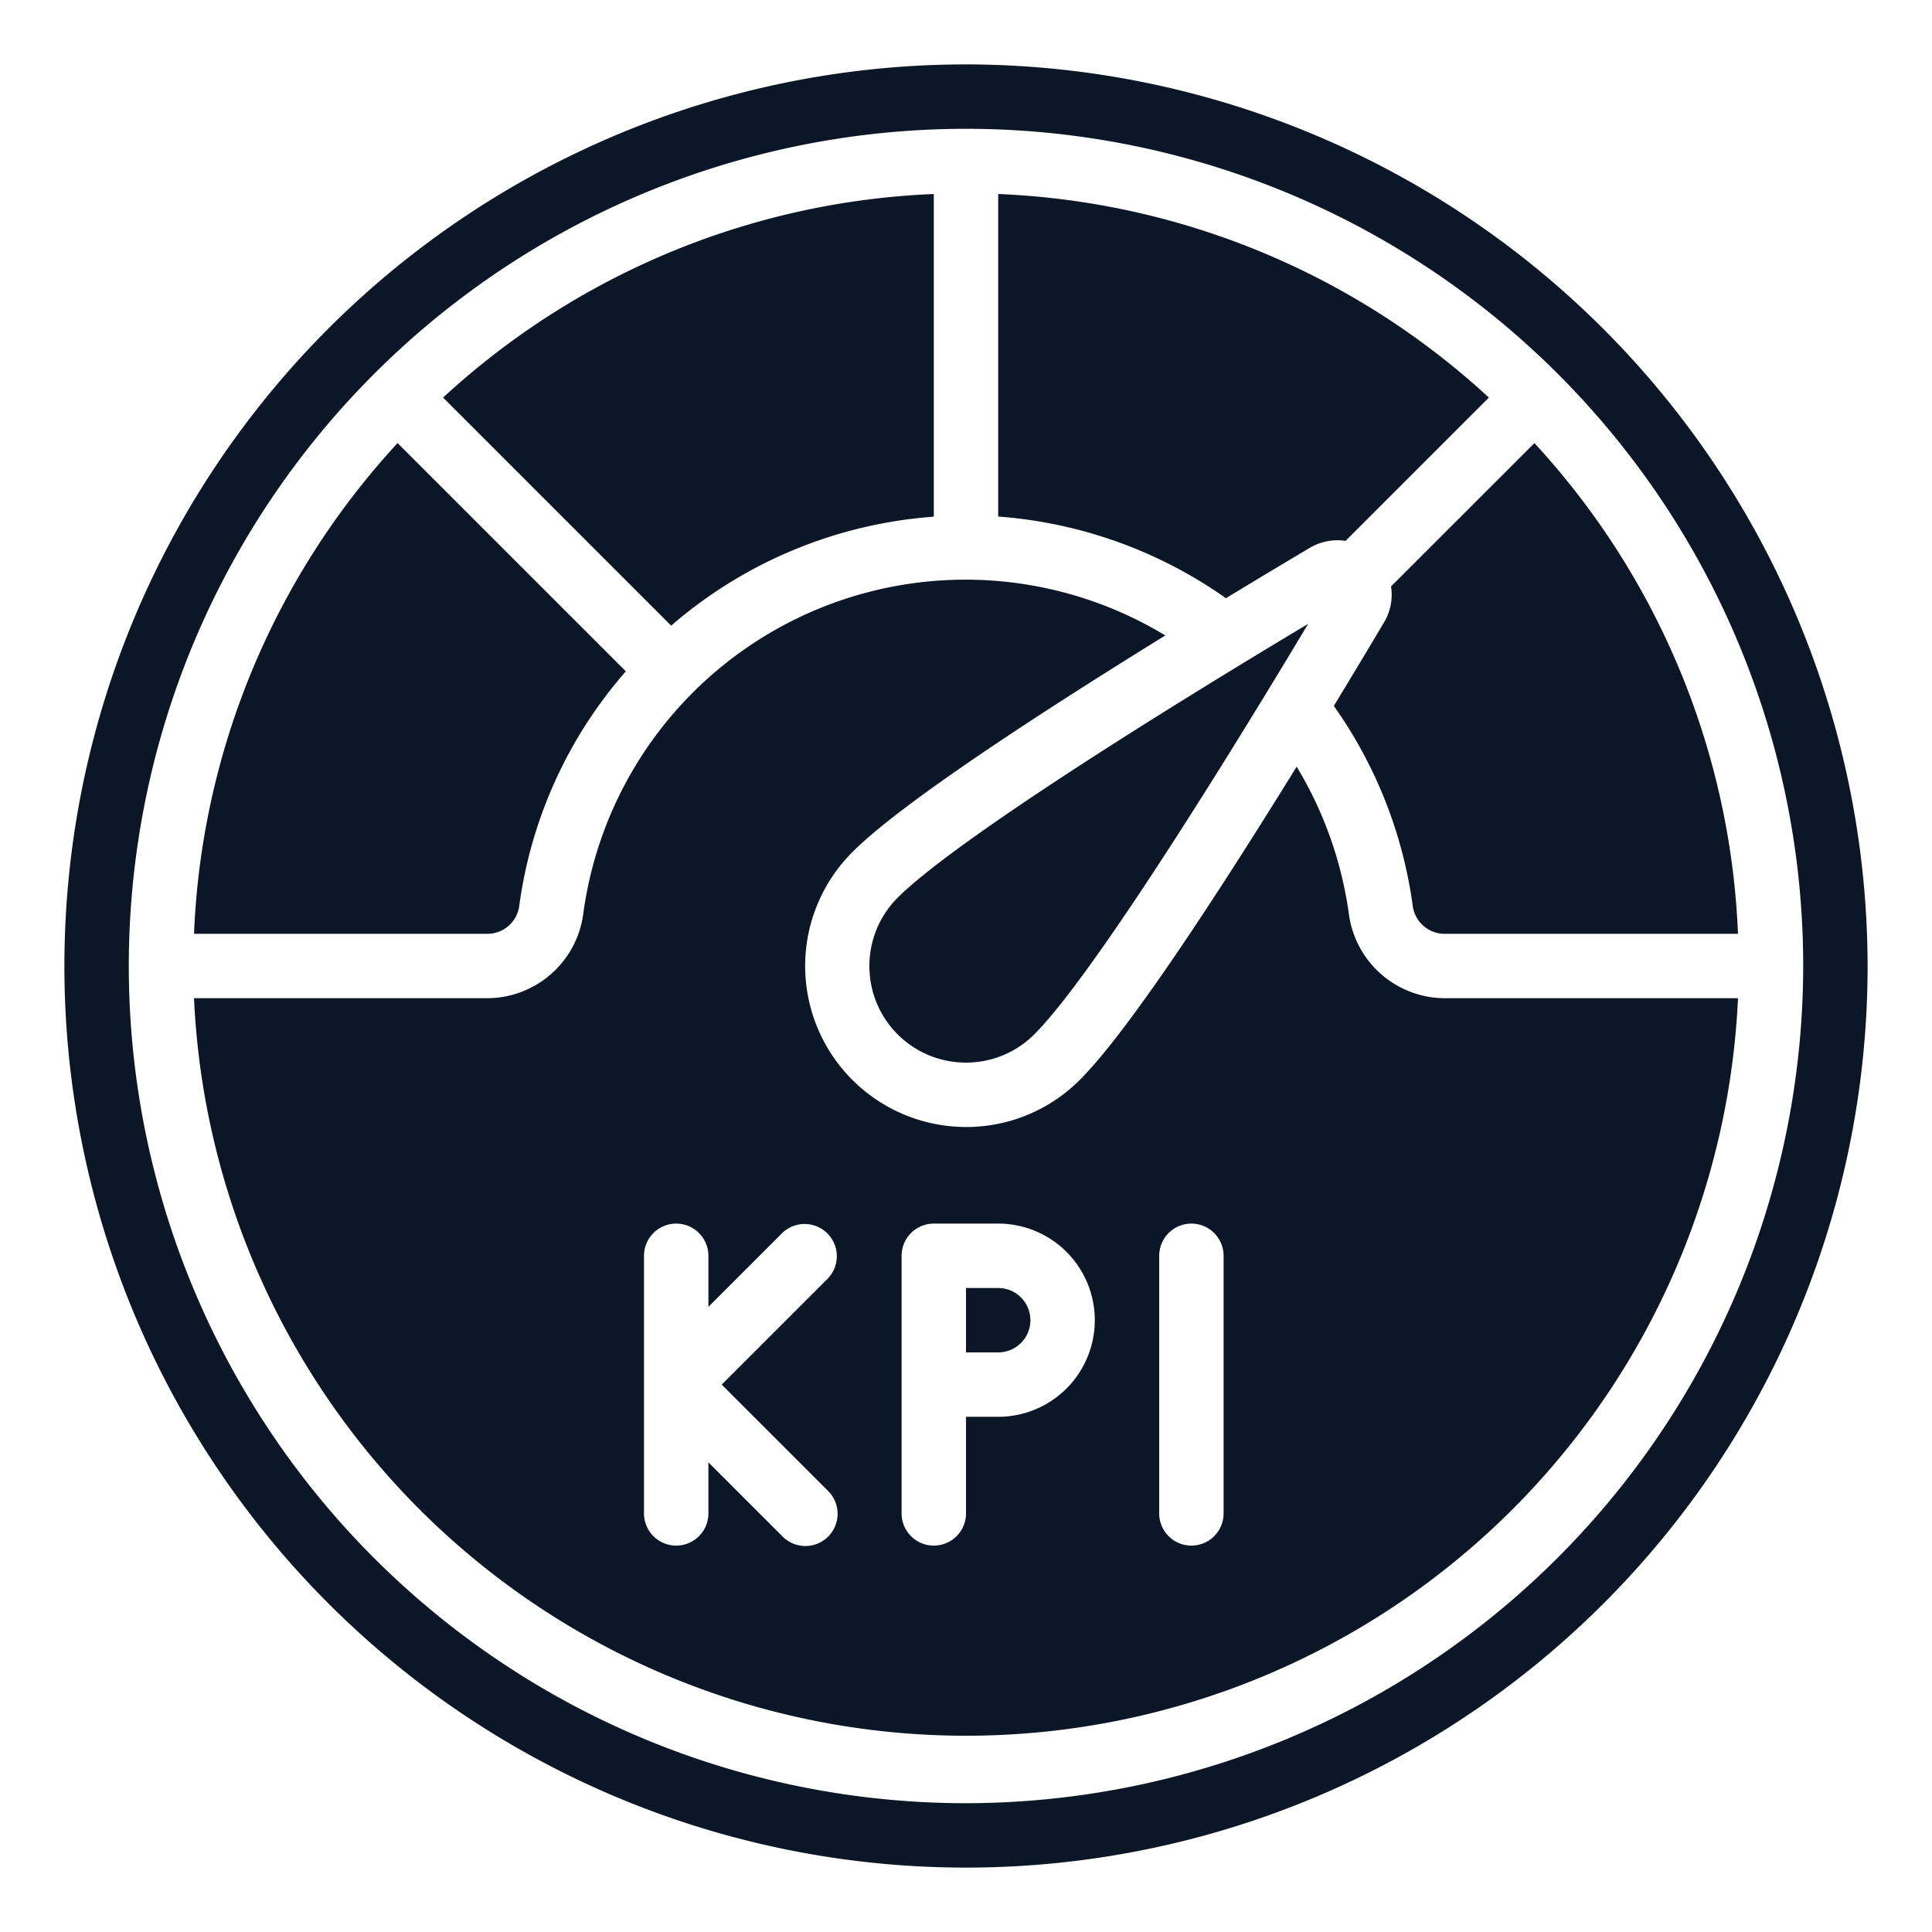
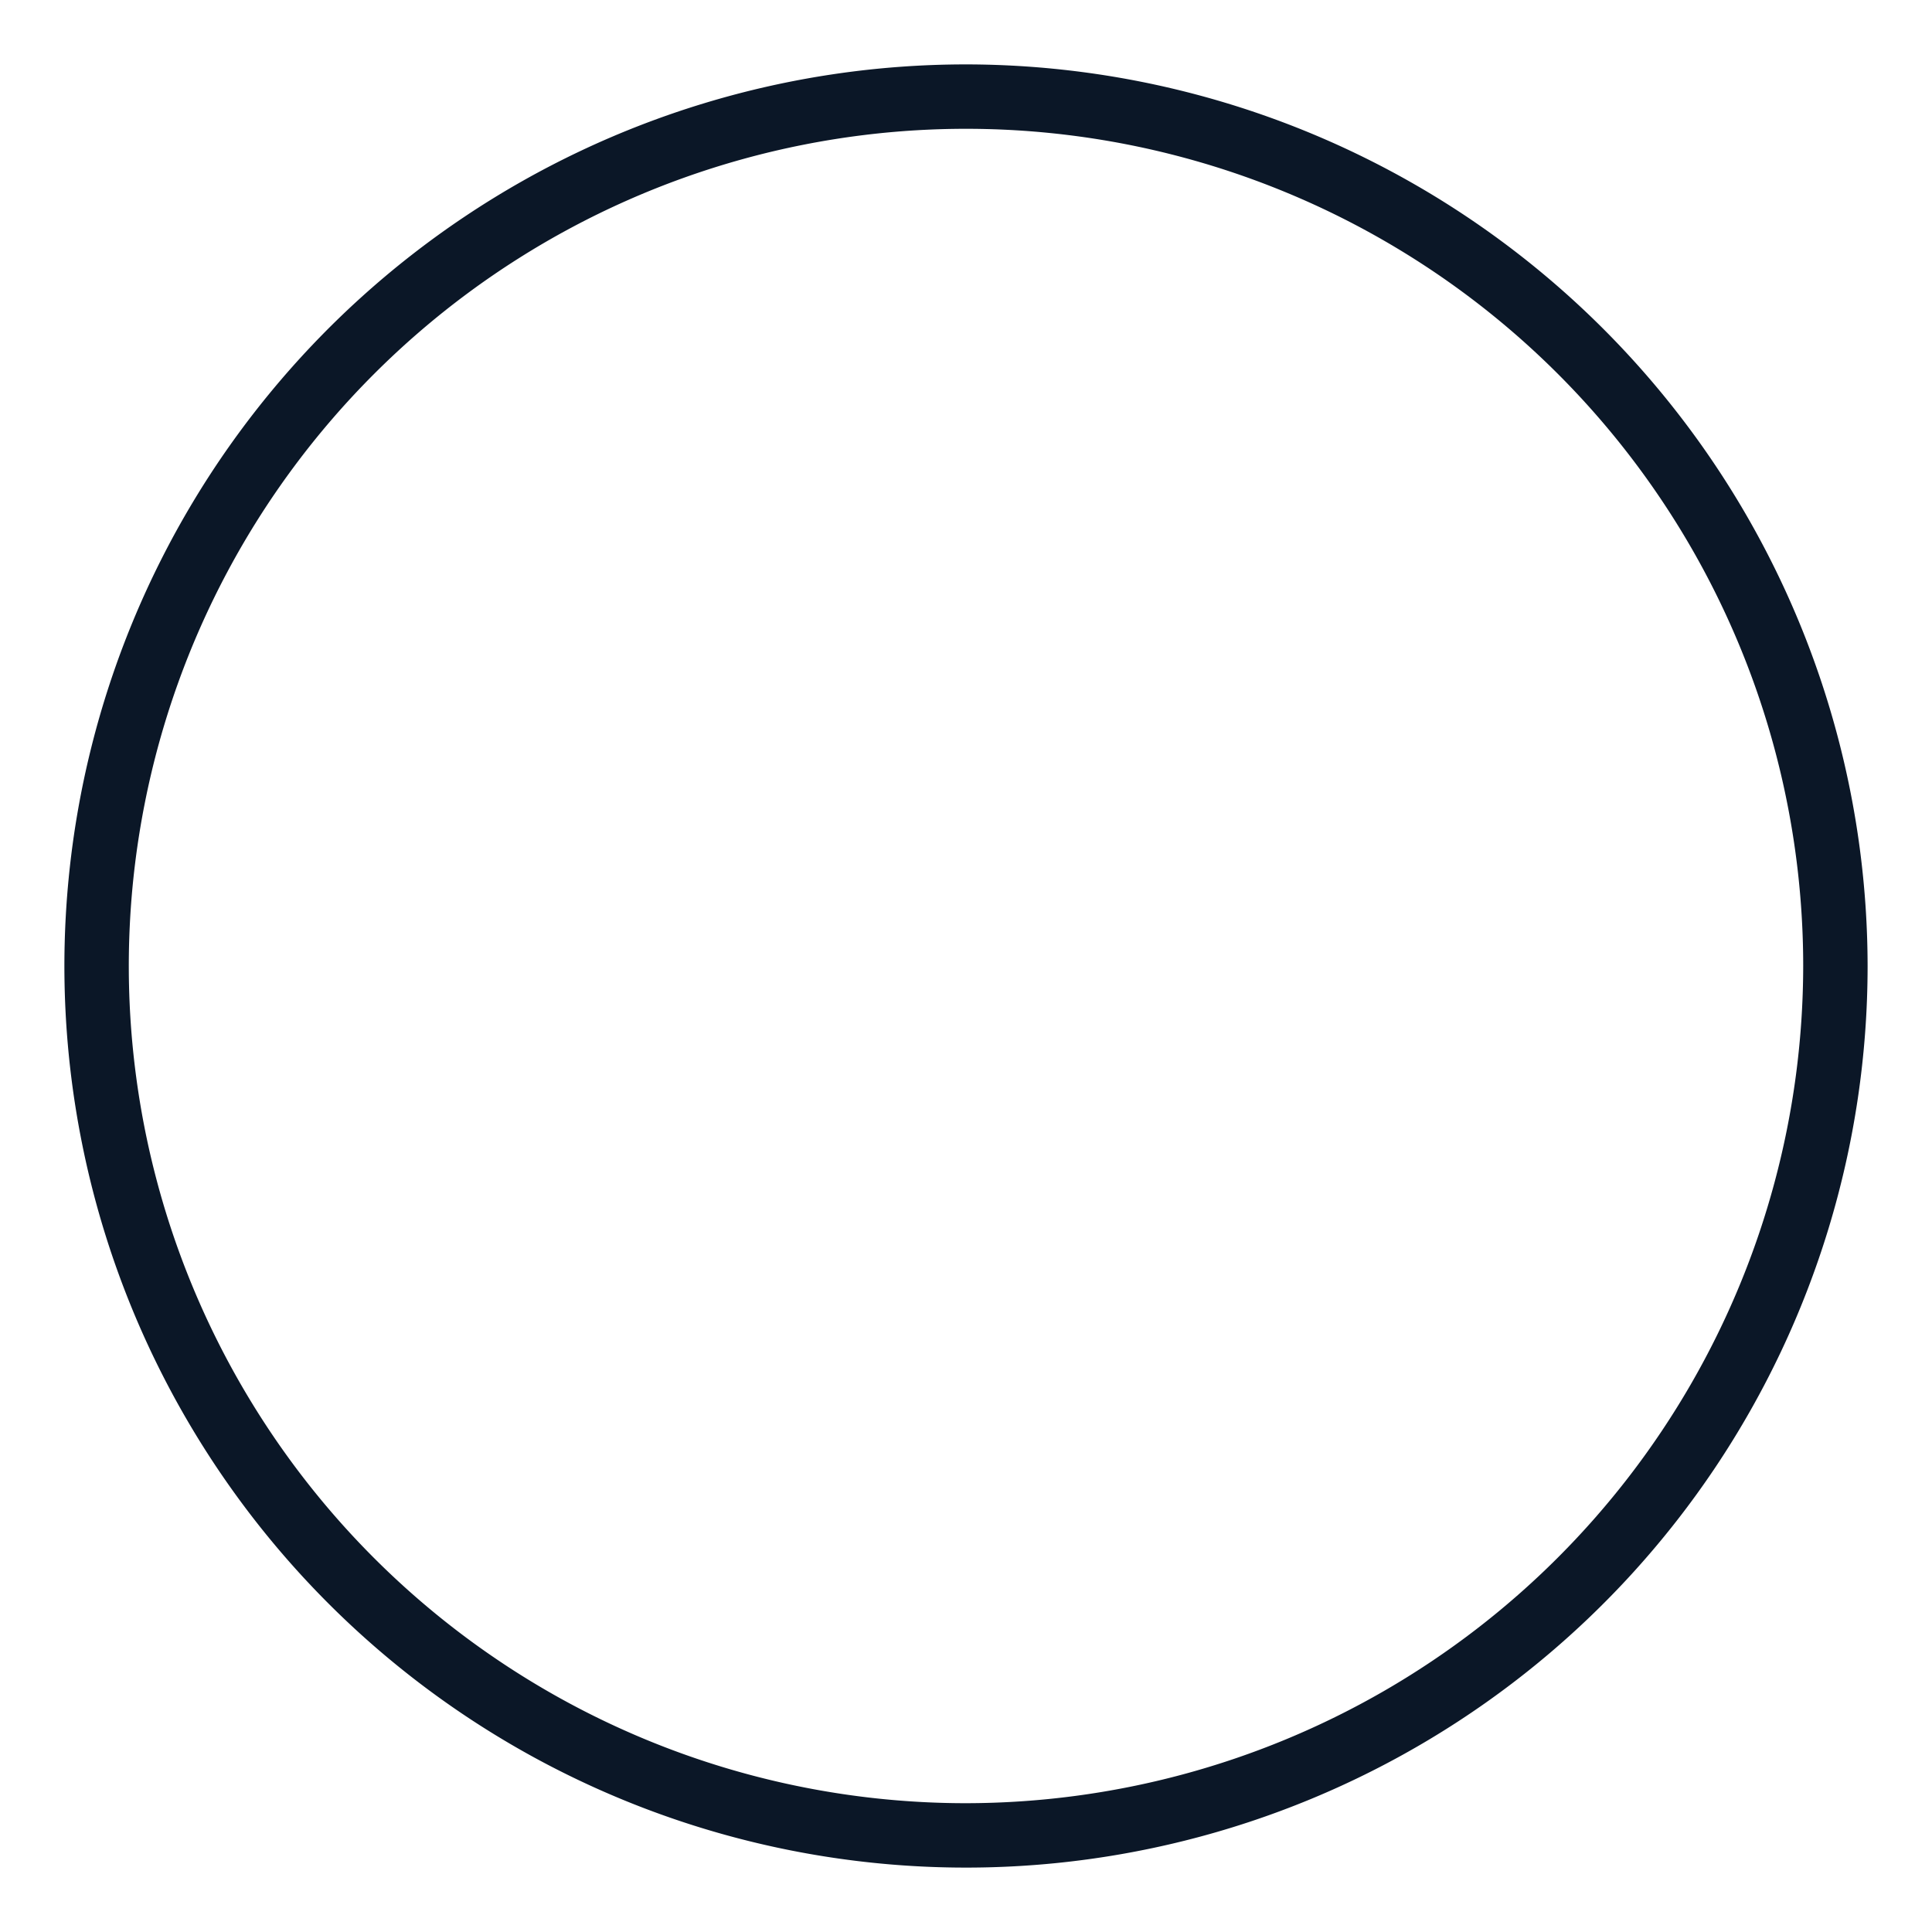
<svg xmlns="http://www.w3.org/2000/svg" version="1.1" width="512" height="512" x="0" y="0" viewBox="0 0 60 60" style="enable-background:new 0 0 512 512" xml:space="preserve">
  <g>
-     <path d="M16.13 28.1a13.88 13.88 0 0 1 3.306-7.251l-7.089-7.089A23.91 23.91 0 0 0 6.025 29h9.145a1 1 0 0 0 .96-.9ZM31 40h-1v2h1a1 1 0 0 0 0-2ZM27 30a2.994 2.994 0 0 0 3 3 2.991 2.991 0 0 0 2.127-.883c1.38-1.38 4.458-6 8.5-12.744-6.746 4.043-11.364 7.121-12.744 8.5A2.994 2.994 0 0 0 27 30ZM40.672 17.017a1.678 1.678 0 0 1 1.115-.219l4.451-4.451A23.905 23.905 0 0 0 31 6.025v10.017a14.05 14.05 0 0 1 7.072 2.536c.936-.568 1.821-1.099 2.6-1.561ZM29 16.046V6.025a23.91 23.91 0 0 0-15.239 6.322l7.083 7.083A14 14 0 0 1 29 16.046Z" fill="#0b1727" opacity="1" data-original="#000000" />
    <path d="M30 2a28 28 0 1 0 28 28A28.032 28.032 0 0 0 30 2Zm0 54a26 26 0 1 1 26-26 26.029 26.029 0 0 1-26 26Z" fill="#0b1727" opacity="1" data-original="#000000" />
-     <path d="M43.2 18.212a1.671 1.671 0 0 1-.218 1.117c-.462.777-.991 1.66-1.559 2.594a14 14 0 0 1 2.447 6.182 1 1 0 0 0 .96.895h9.145a23.91 23.91 0 0 0-6.322-15.239Z" fill="#0b1727" opacity="1" data-original="#000000" />
-     <path d="M41.89 28.38a12.007 12.007 0 0 0-1.621-4.57c-2.426 3.928-5.214 8.205-6.727 9.719A4.971 4.971 0 0 1 30 35a5 5 0 0 1-3.526-8.54c1.513-1.514 5.789-4.3 9.716-6.725a11.978 11.978 0 0 0-18.076 8.642A3.018 3.018 0 0 1 15.17 31H6.025a24 24 0 0 0 47.95 0H44.83a3.016 3.016 0 0 1-2.94-2.62ZM25.707 46.293a1 1 0 1 1-1.414 1.414L22 45.414V47a1 1 0 0 1-2 0v-8a1 1 0 0 1 2 0v1.586l2.293-2.293a1 1 0 0 1 1.414 1.414L22.414 43ZM31 44h-1v3a1 1 0 0 1-2 0v-8a1 1 0 0 1 1-1h2a3 3 0 0 1 0 6Zm7 3a1 1 0 0 1-2 0v-8a1 1 0 0 1 2 0Z" fill="#0b1727" opacity="1" data-original="#000000" />
  </g>
</svg>